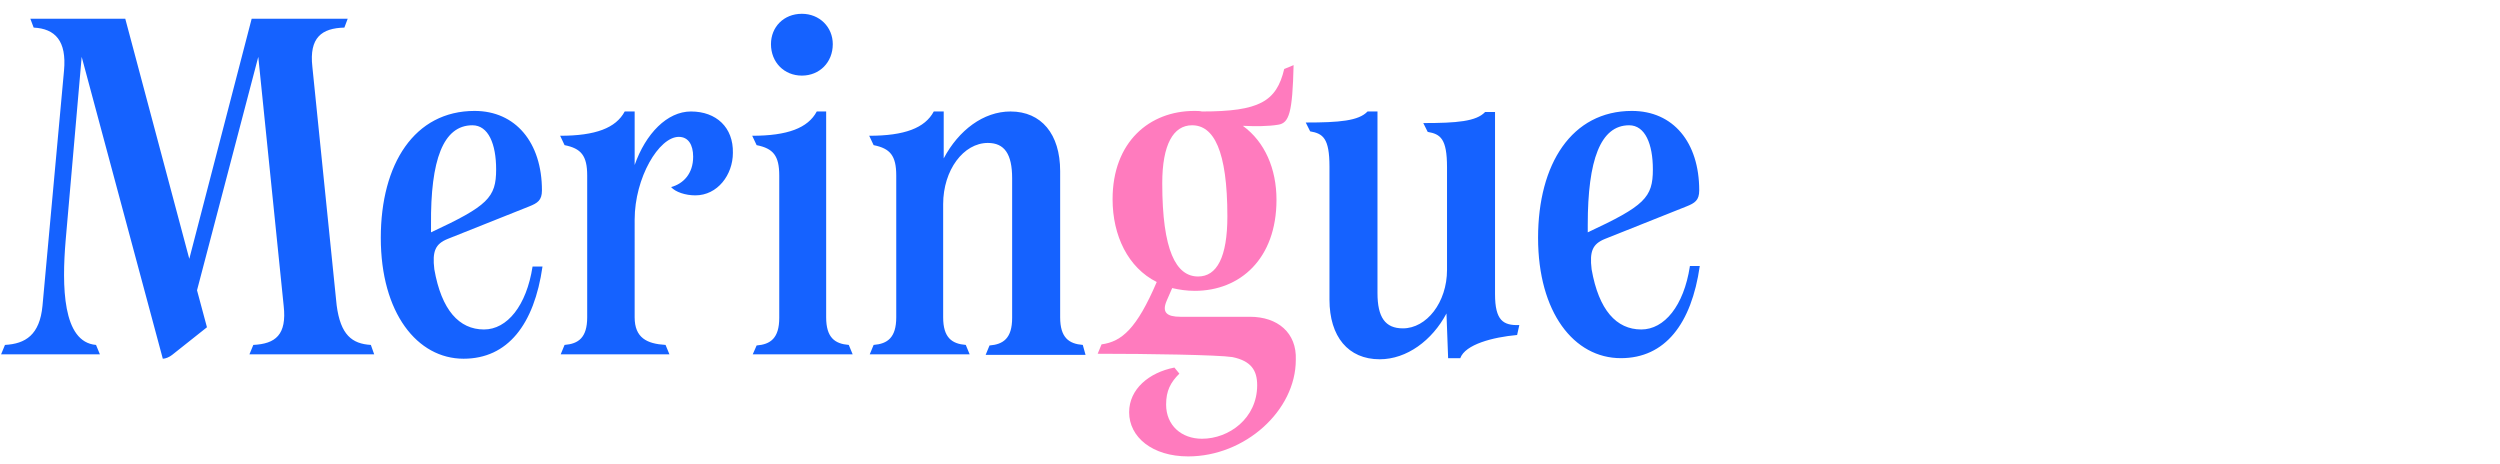
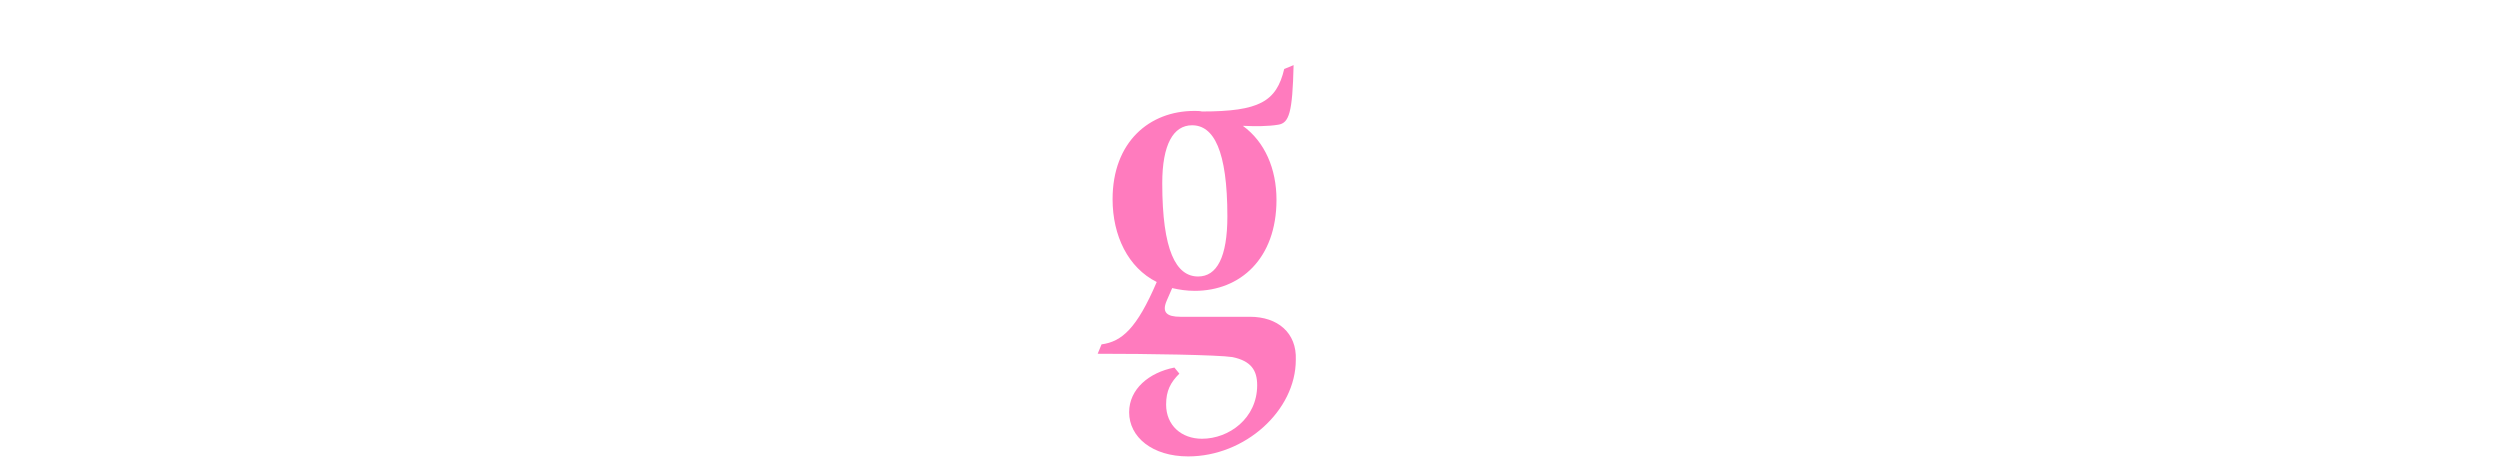
<svg xmlns="http://www.w3.org/2000/svg" version="1.1" id="Calque_1" x="0px" y="0px" viewBox="0 0 453 84" style="enable-background:new 0 0 453 84;" xml:space="preserve">
  <style type="text/css">
	.st0{fill:#1562FF;}
	.st1{fill:#FF7BBE;}
</style>
-   <path class="st0" d="M295.2,22.7c2.9,0,4.3,3.4,4.3,8c0,5.1-1.5,6.6-11.8,11.4v-1.4C287.7,29,290,22.7,295.2,22.7 M306.2,48.3  c-1.1,7.1-4.6,11.4-8.8,11.4c-4.5,0-7.7-3.5-9-10.9c-0.4-3.3,0.2-4.6,2.4-5.5l14.8-5.9c1.5-0.6,2.3-1.1,2.3-2.9  c0-8.7-4.7-14.4-12.2-14.4c-10.9,0-17,9.6-17,23c0,13.5,6.5,21.8,15,21.8c8,0,12.8-6.2,14.3-16.7h-1.8L306.2,48.3L306.2,48.3z   M270.9,53.3v-33h-1.8c-1.6,1.7-5.1,2-11.2,2l0.8,1.6c2.3,0.4,3.5,1.2,3.5,6.4v18.6c0,5.9-3.7,10.6-8,10.6c-3.2,0-4.6-2-4.6-6.4  V20.2h-1.8c-1.6,1.7-5.1,2-11.2,2l0.8,1.6c2.3,0.4,3.5,1.2,3.5,6.4v24.1c0,6.7,3.4,10.8,9.1,10.8c4.9,0,9.5-3.4,12.1-8.3  c0.1,3.1,0.2,5.5,0.3,8.1h2.2c0.9-2.5,5.9-3.8,10.3-4.2l0.4-1.8C272.4,59,270.9,58.1,270.9,53.3 M196.2,62.5c-2.5-0.2-4.1-1.3-4.1-5  V31c0-6.7-3.4-10.8-9-10.8c-4.9,0-9.4,3.4-12.1,8.5v-8.5h-1.8c-1.6,3-5.3,4.4-11.7,4.4l0.8,1.7c3,0.6,4.1,1.9,4.1,5.5v25.7  c0,3.7-1.6,4.8-4.1,5l-0.7,1.7h18.1l-0.7-1.7c-2.5-0.2-4.1-1.3-4.1-5V37c0-6.2,3.7-11.1,8.1-11.1c3,0,4.4,2,4.4,6.4v25.3  c0,3.7-1.6,4.8-4.1,5l-0.7,1.7h18.1L196.2,62.5z M136.4,64.2h18.1l-0.7-1.7c-2.5-0.2-4.1-1.3-4.1-5V20.2H148  c-1.6,3-5.3,4.4-11.7,4.4l0.8,1.7c3,0.6,4.1,1.9,4.1,5.5v25.8c0,3.7-1.6,4.8-4.1,5L136.4,64.2z M145.3,13.7c3.2,0,5.6-2.4,5.6-5.7  c0-3.1-2.4-5.5-5.6-5.5c-3.3,0-5.6,2.4-5.6,5.5C139.7,11.3,142.1,13.7,145.3,13.7 M125.2,20.2c-4.3,0-8.2,4-10.2,9.7v-9.7h-1.8  c-1.6,3-5.3,4.4-11.7,4.4l0.8,1.7c3,0.6,4.1,1.9,4.1,5.5v25.7c0,3.7-1.6,4.8-4.1,5l-0.7,1.7h19.7l-0.7-1.7c-3.4-0.2-5.6-1.3-5.6-5  V39.8c0-7.6,4.4-15,8-15c1.7,0,2.6,1.4,2.6,3.6c0,3.1-1.8,4.9-4,5.5c0.8,0.9,2.6,1.5,4.4,1.5c4,0,6.8-3.7,6.8-7.7  C132.9,23.1,129.8,20.2,125.2,20.2 M85.6,22.7c2.9,0,4.3,3.4,4.3,8c0,5.1-1.5,6.6-11.8,11.4v-1.4C78,29,80.3,22.7,85.6,22.7   M96.5,48.3c-1.1,7.1-4.6,11.4-8.8,11.4c-4.5,0-7.7-3.5-9-10.9c-0.4-3.3,0.2-4.6,2.4-5.5l14.8-5.9c1.5-0.6,2.3-1.1,2.3-2.9  c0-8.7-4.8-14.4-12.2-14.4c-10.9,0-17,9.6-17,23C69,56.7,75.6,65,84,65c8,0,12.8-6.2,14.3-16.7H96.5z M67.2,62.5  c-3.4-0.2-5.5-1.8-6.2-7.2l-4.4-43.2c-0.6-5.3,1.7-7,5.8-7.1L63,3.4H45.6L34.3,46.9L22.7,3.4H5.5L6.1,5c3.9,0.2,6,2.4,5.5,7.8  L7.7,55.4c-0.5,5.3-3.1,6.9-6.8,7.1l-0.7,1.7h17.9l-0.7-1.7c-6.1-0.5-6.2-10.7-5.5-19l2.9-33.2L29.5,65c0.5,0,1.2-0.3,1.7-0.7l6.3-5  l-1.8-6.7l11.1-42.3l4.6,45.1c0.6,5.3-1.5,6.9-5.5,7.1l-0.7,1.7h22.6L67.2,62.5z" />
  <path class="st1" d="M226.5,57.4h-12.6c-2.5,0-3.4-0.8-2.5-2.9l1-2.3c1.3,0.3,2.6,0.5,4.1,0.5c8.2,0,14.8-5.8,14.8-16.5  c0-5.6-2.1-10.5-6.1-13.4c2.3,0.1,4.6,0.1,6.4-0.2c2-0.3,2.6-2.2,2.8-10.8l-1.7,0.7c-1.4,5.9-4.5,7.7-14.9,7.7  c-0.4-0.1-0.9-0.1-1.4-0.1c-8.1,0-14.8,5.6-14.8,16c0,6.6,2.8,12.4,8,15c-3.6,8.4-6.3,10.8-10,11.3l-0.7,1.7  c9.1,0,21.8,0.2,24.4,0.6c3.4,0.7,4.5,2.4,4.5,5.1c0,6-5.1,9.7-10,9.7c-3.7,0-6.5-2.4-6.5-6.2c0-2.5,0.8-4,2.4-5.6l-0.9-1.1  c-4.6,0.9-8.2,3.9-8.2,8.1c0,4.5,4.2,8,10.7,8c10.3,0,19.5-8.3,19.5-17.5C235,60.3,231.5,57.4,226.5,57.4z M216,22.7  c3.9,0,6.4,4.5,6.4,16.5c0,7.4-1.9,10.9-5.3,10.9c-4,0-6.5-4.7-6.5-16.9C210.6,26.2,212.6,22.7,216,22.7z" />
</svg>